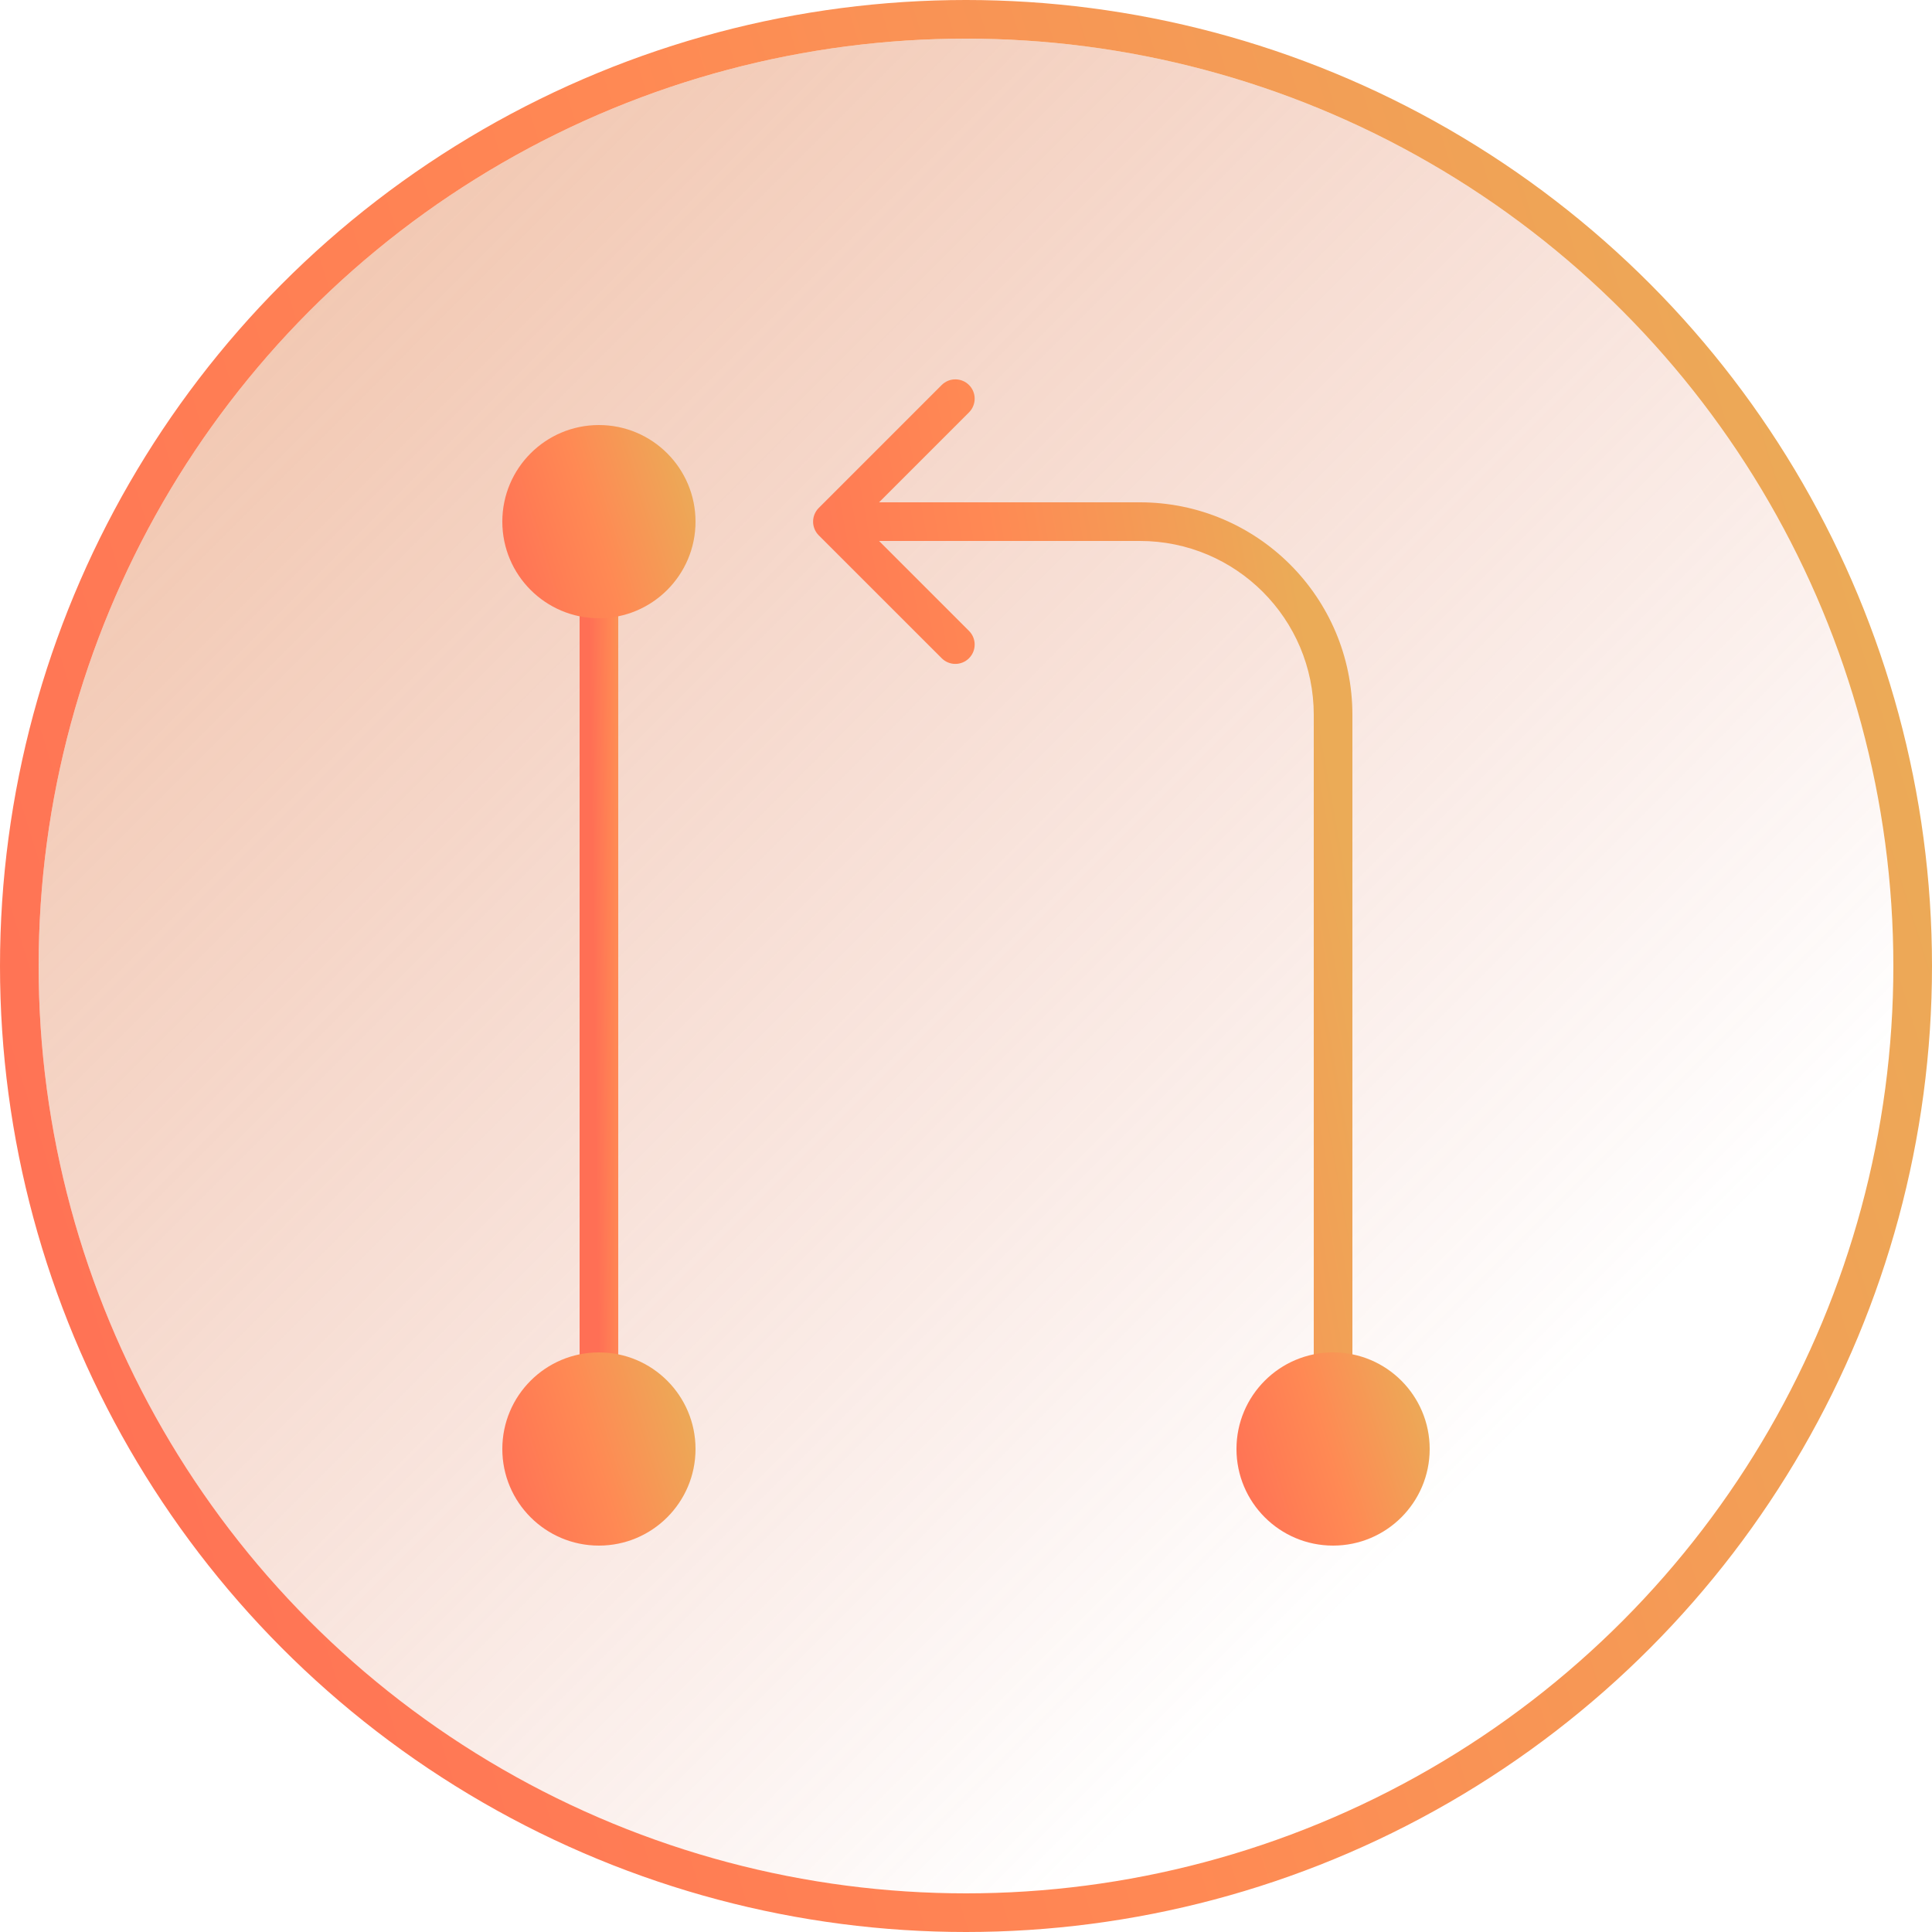
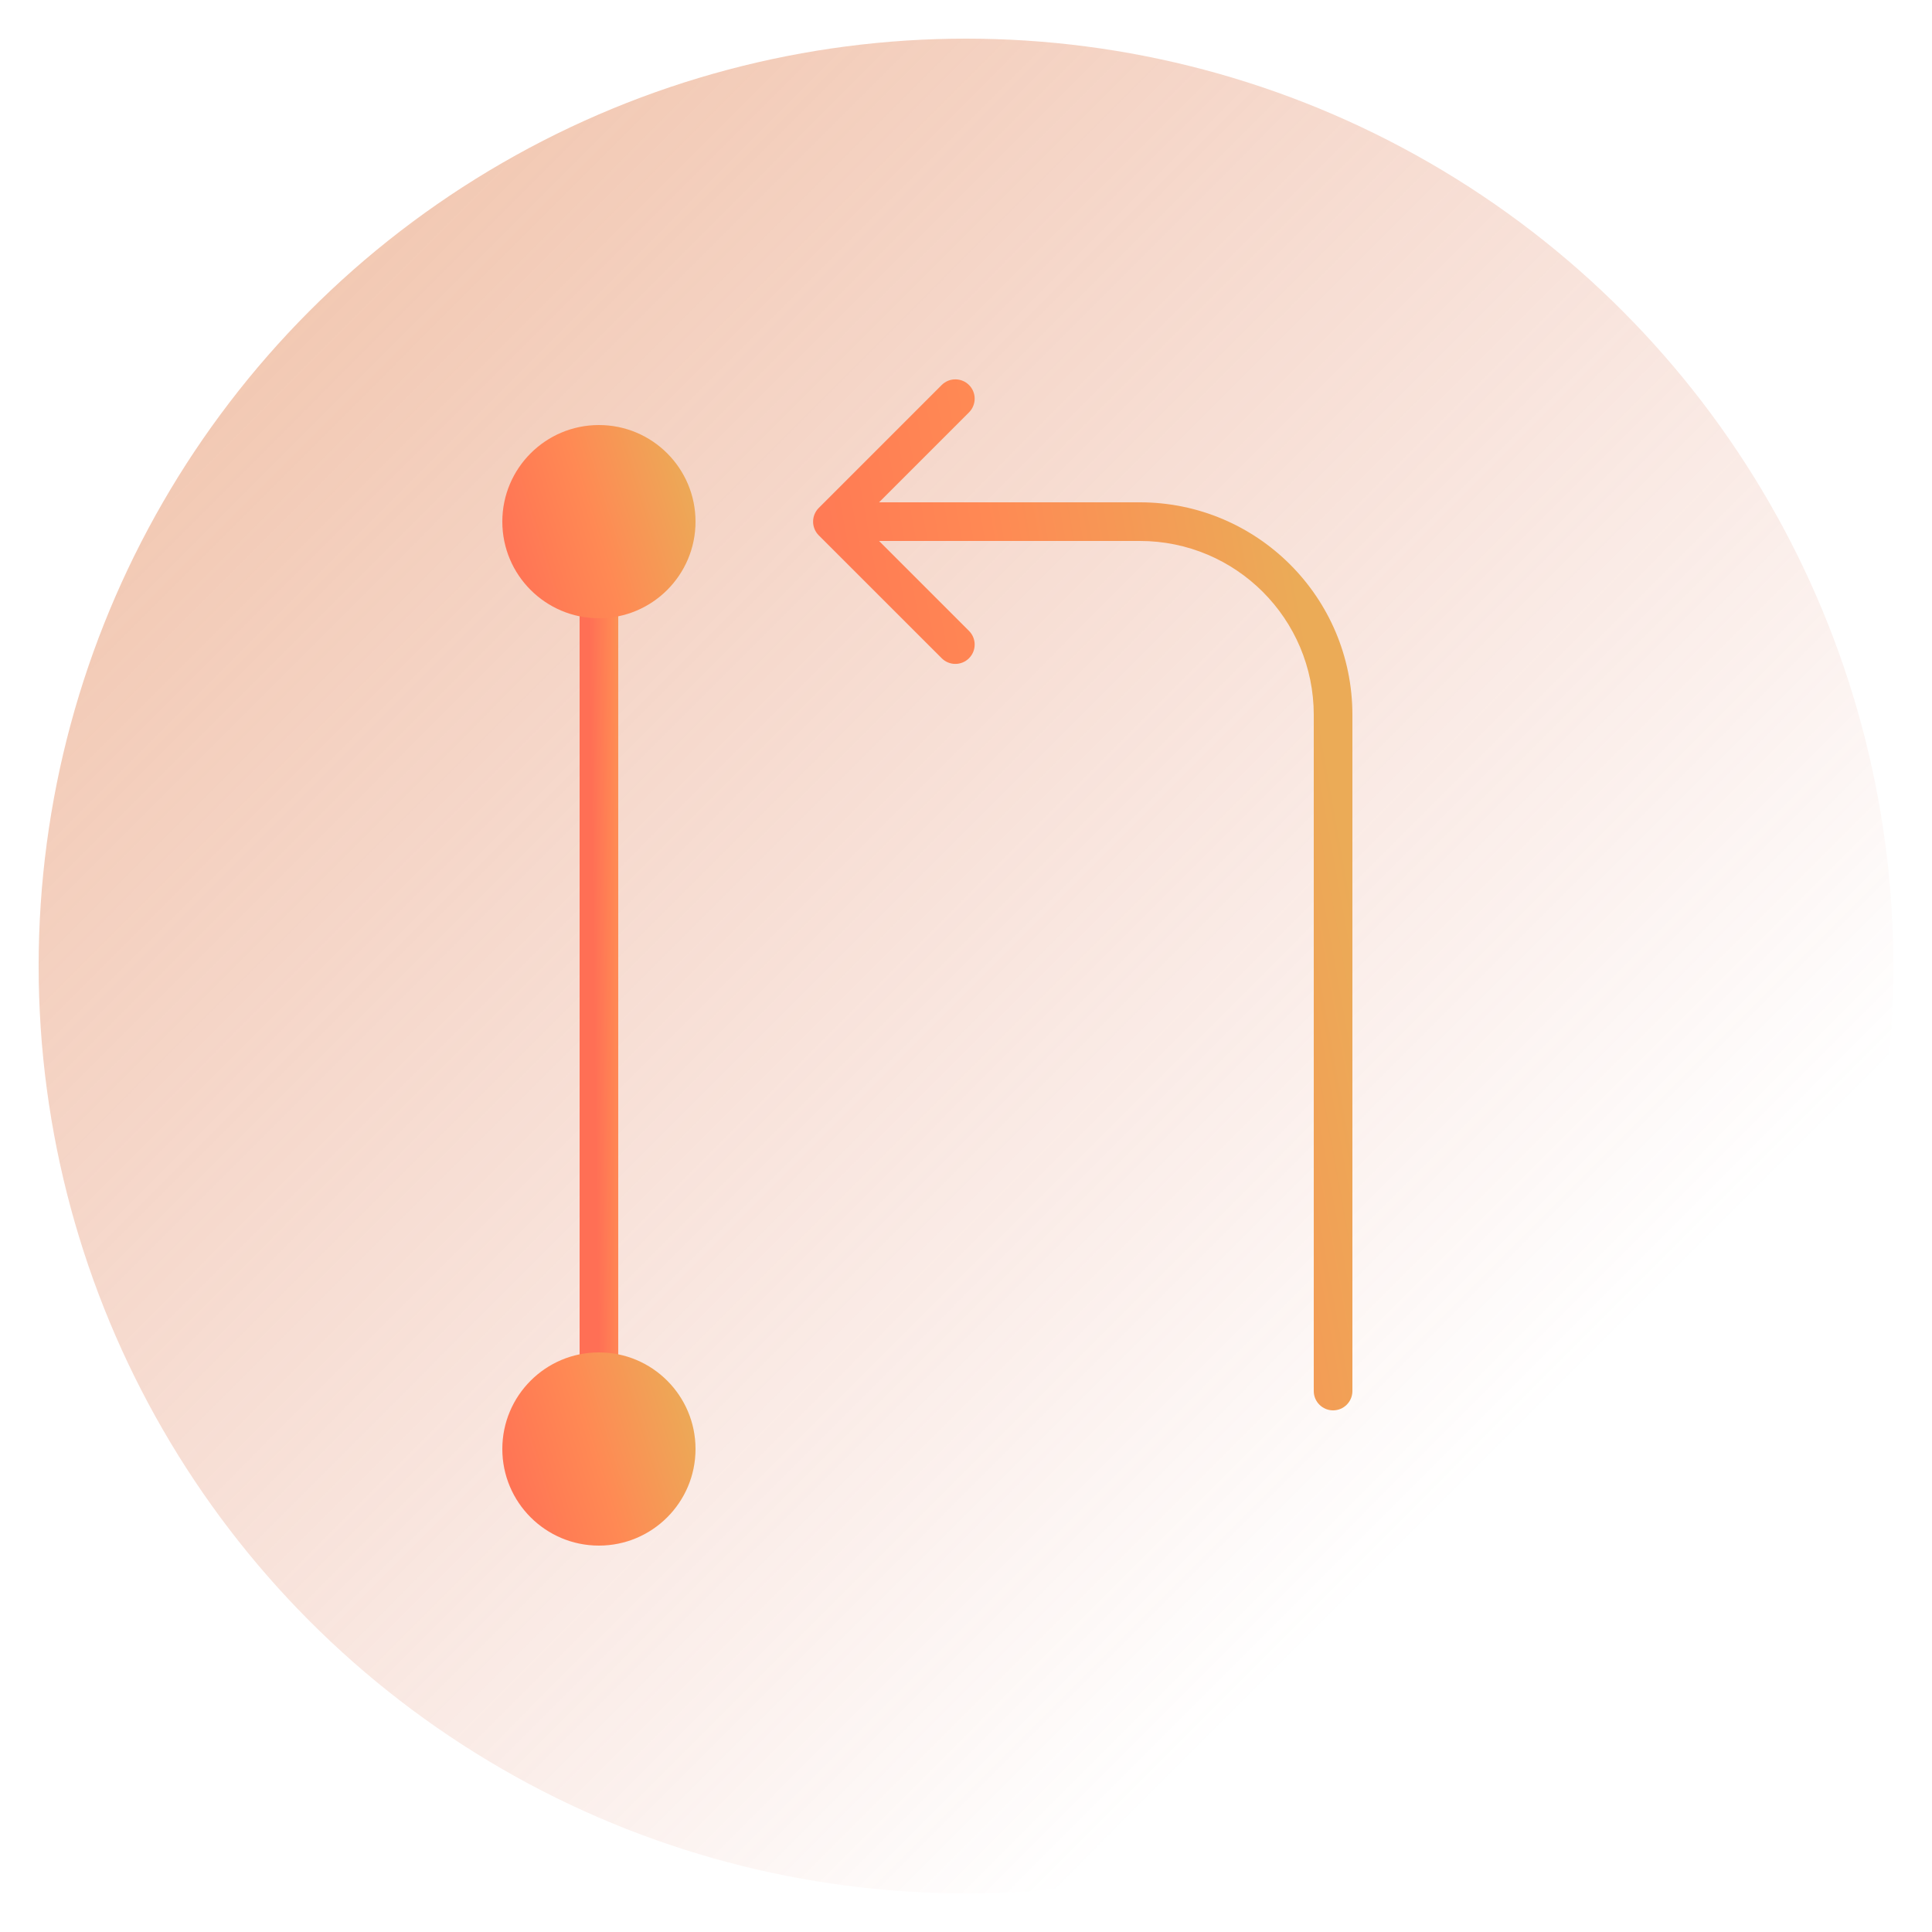
<svg xmlns="http://www.w3.org/2000/svg" width="50" height="50" viewBox="0 0 50 50" fill="none">
  <circle opacity="0.54" cx="25" cy="25" r="24" fill="url(#paint0_linear_1330_4387)" />
  <path d="M15.5 13V38" stroke="url(#paint1_linear_1330_4387)" stroke-linecap="round" stroke-linejoin="round" />
  <circle cx="15.5" cy="13.5" r="2.5" fill="url(#paint2_linear_1330_4387)" />
  <circle cx="15.5" cy="37.5" r="2.5" fill="url(#paint3_linear_1330_4387)" />
  <path d="M21.189 13.146C20.994 13.342 20.994 13.658 21.189 13.854L24.371 17.035C24.566 17.231 24.883 17.231 25.078 17.035C25.273 16.84 25.273 16.524 25.078 16.328L22.25 13.5L25.078 10.672C25.273 10.476 25.273 10.16 25.078 9.964C24.883 9.769 24.566 9.769 24.371 9.964L21.189 13.146ZM34 36C34 36.276 34.224 36.5 34.5 36.5C34.776 36.5 35 36.276 35 36H34ZM21.543 14H29.5V13H21.543V14ZM34 18.5V36H35V18.5H34ZM29.5 14C31.985 14 34 16.015 34 18.5H35C35 15.462 32.538 13 29.5 13V14Z" fill="url(#paint4_linear_1330_4387)" />
-   <circle cx="34.5" cy="37.5" r="2.5" fill="url(#paint5_linear_1330_4387)" />
-   <circle cx="25" cy="25" r="24.5" stroke="url(#paint6_linear_1330_4387)" />
  <defs>
    <linearGradient id="paint0_linear_1330_4387" x1="-1.109" y1="-1.047" x2="38.218" y2="38.242" gradientUnits="userSpaceOnUse">
      <stop stop-color="#E3854A" />
      <stop offset="1" stop-color="#D86345" stop-opacity="0" />
    </linearGradient>
    <linearGradient id="paint1_linear_1330_4387" x1="16.498" y1="20.275" x2="15.304" y2="20.29" gradientUnits="userSpaceOnUse">
      <stop stop-color="#EBAB57" />
      <stop offset="0.5" stop-color="#FF8954" />
      <stop offset="1" stop-color="#FF6F55" />
    </linearGradient>
    <linearGradient id="paint2_linear_1330_4387" x1="17.988" y1="12.455" x2="12.545" y2="14.151" gradientUnits="userSpaceOnUse">
      <stop stop-color="#EBAB57" />
      <stop offset="0.5" stop-color="#FF8954" />
      <stop offset="1" stop-color="#FF6F55" />
    </linearGradient>
    <linearGradient id="paint3_linear_1330_4387" x1="17.988" y1="36.455" x2="12.545" y2="38.151" gradientUnits="userSpaceOnUse">
      <stop stop-color="#EBAB57" />
      <stop offset="0.5" stop-color="#FF8954" />
      <stop offset="1" stop-color="#FF6F55" />
    </linearGradient>
    <linearGradient id="paint4_linear_1330_4387" x1="34.47" y1="20.048" x2="19.477" y2="22.738" gradientUnits="userSpaceOnUse">
      <stop stop-color="#EBAB57" />
      <stop offset="0.5" stop-color="#FF8954" />
      <stop offset="1" stop-color="#FF6F55" />
    </linearGradient>
    <linearGradient id="paint5_linear_1330_4387" x1="36.989" y1="36.455" x2="31.545" y2="38.151" gradientUnits="userSpaceOnUse">
      <stop stop-color="#EBAB57" />
      <stop offset="0.5" stop-color="#FF8954" />
      <stop offset="1" stop-color="#FF6F55" />
    </linearGradient>
    <linearGradient id="paint6_linear_1330_4387" x1="48.89" y1="14.968" x2="-3.367" y2="31.248" gradientUnits="userSpaceOnUse">
      <stop stop-color="#EBAB57" />
      <stop offset="0.5" stop-color="#FF8954" />
      <stop offset="1" stop-color="#FF6F55" />
    </linearGradient>
  </defs>
</svg>